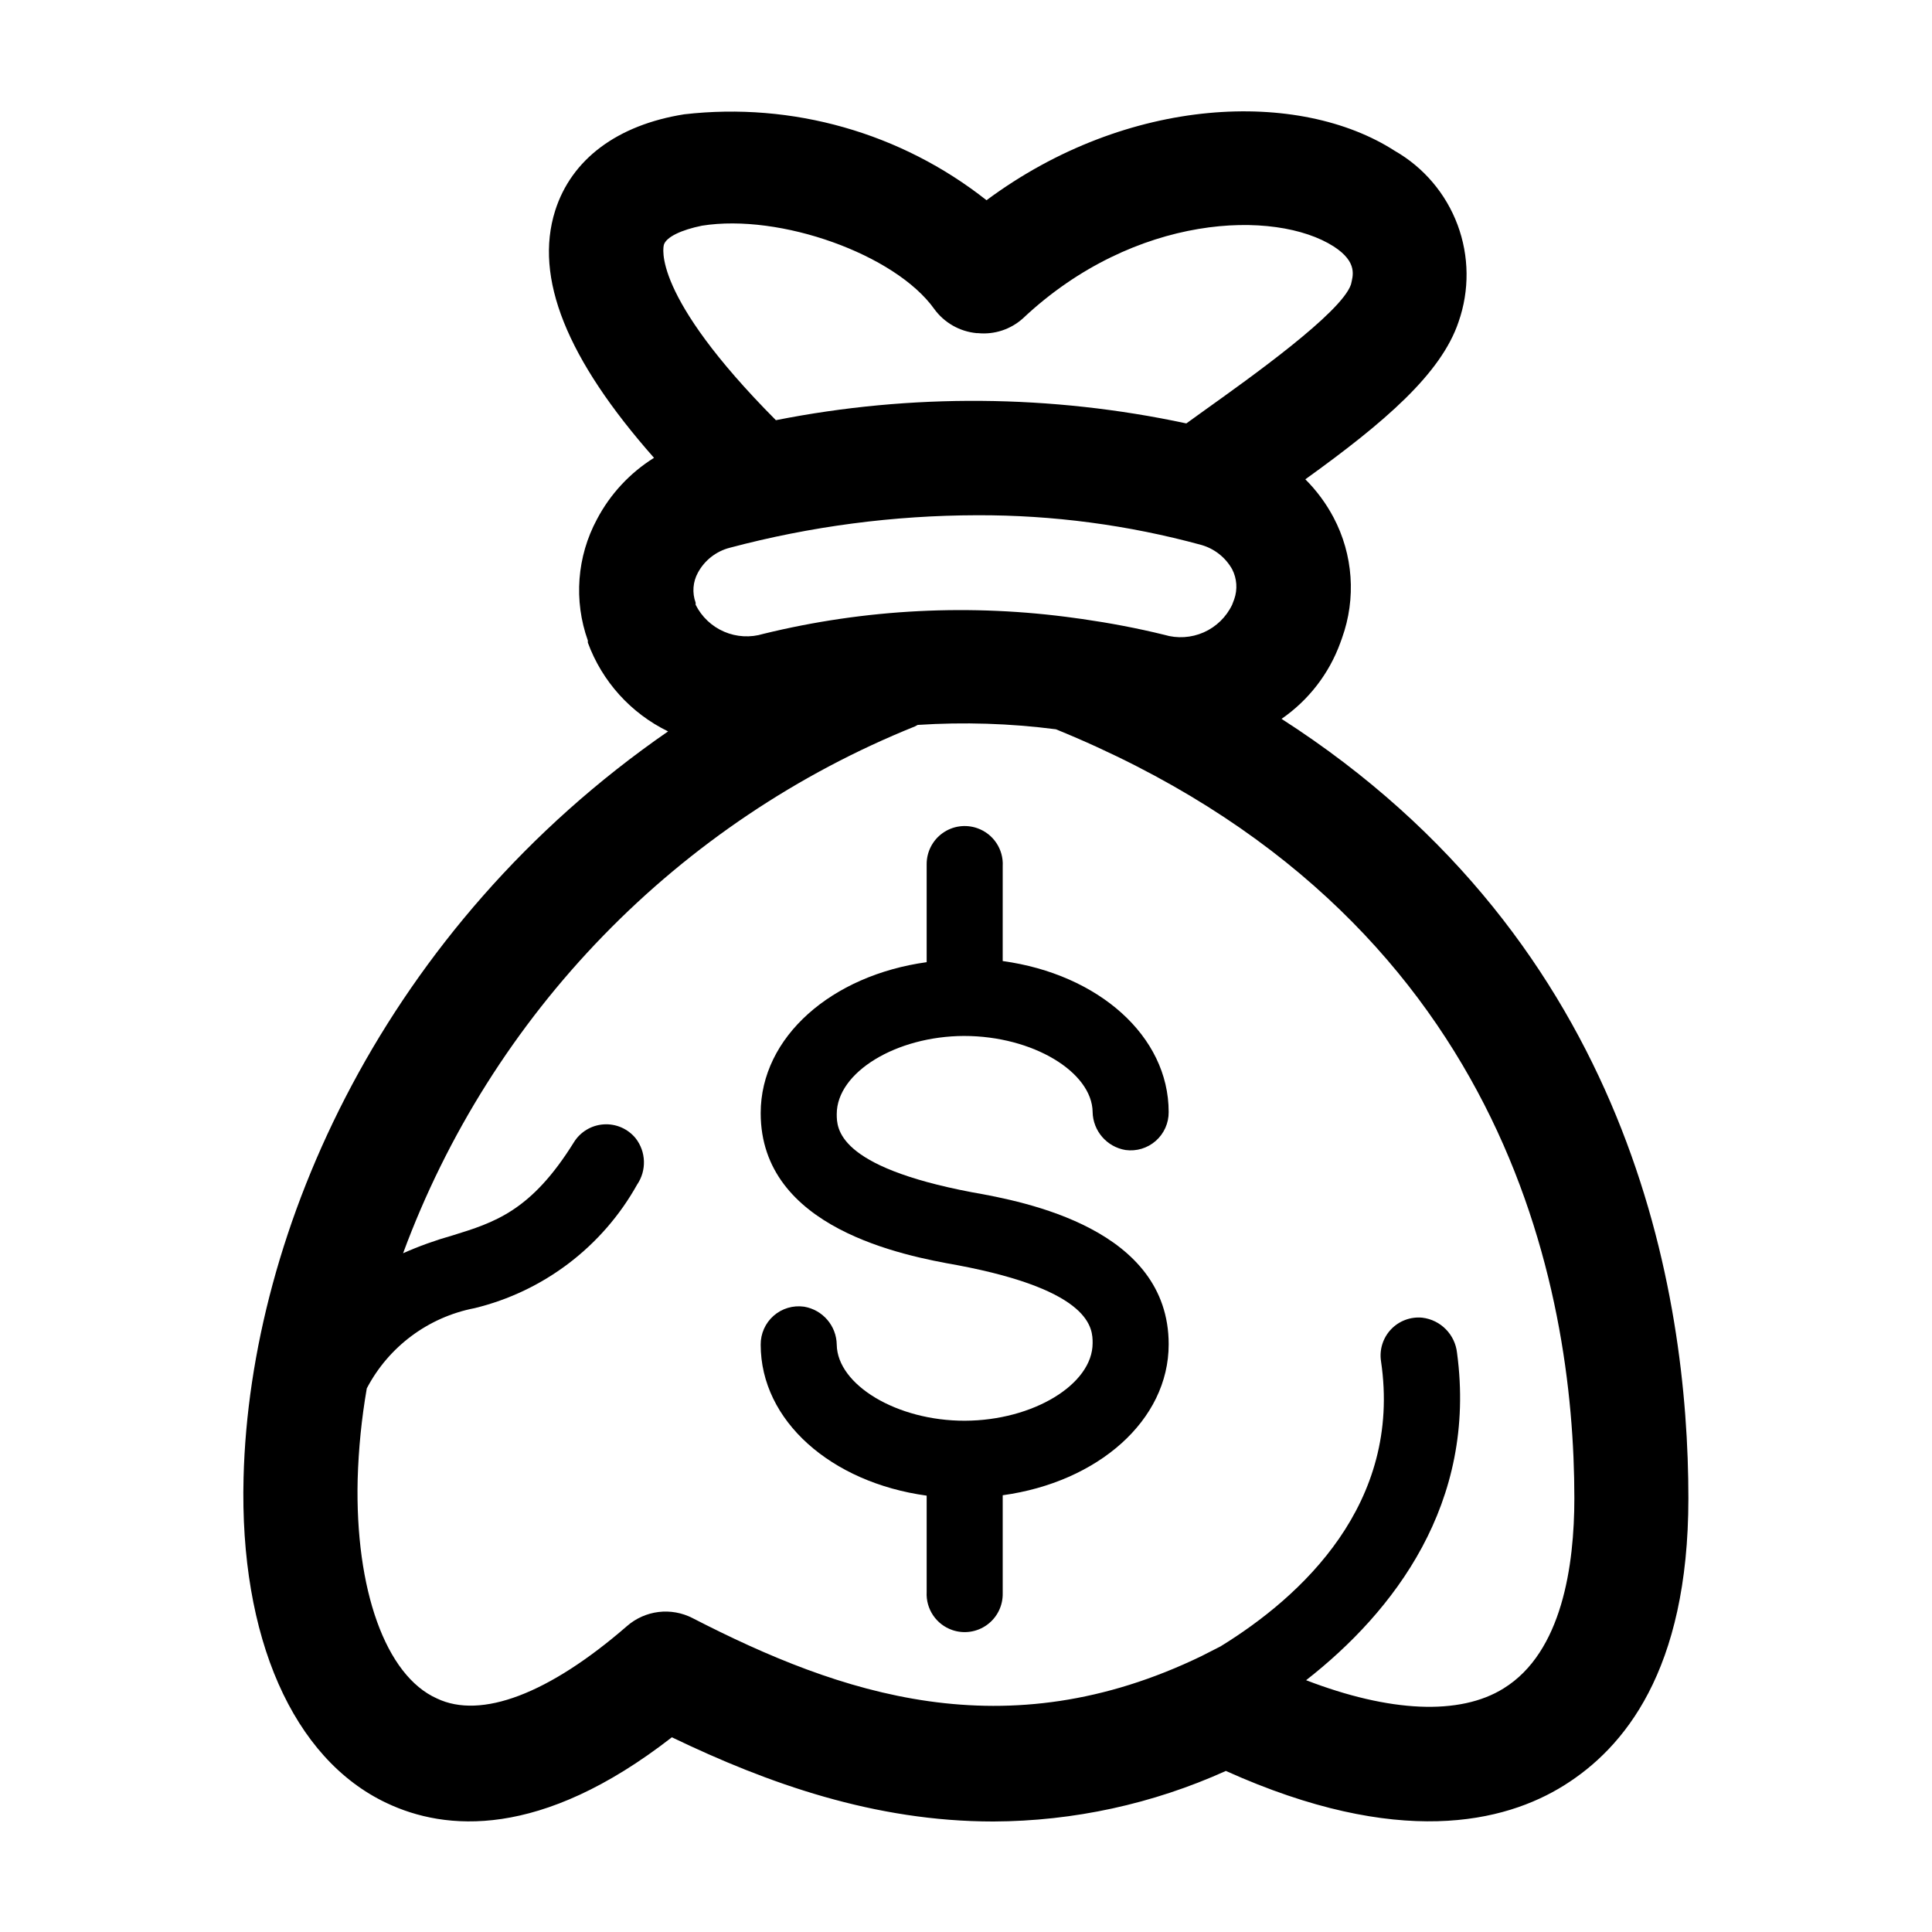
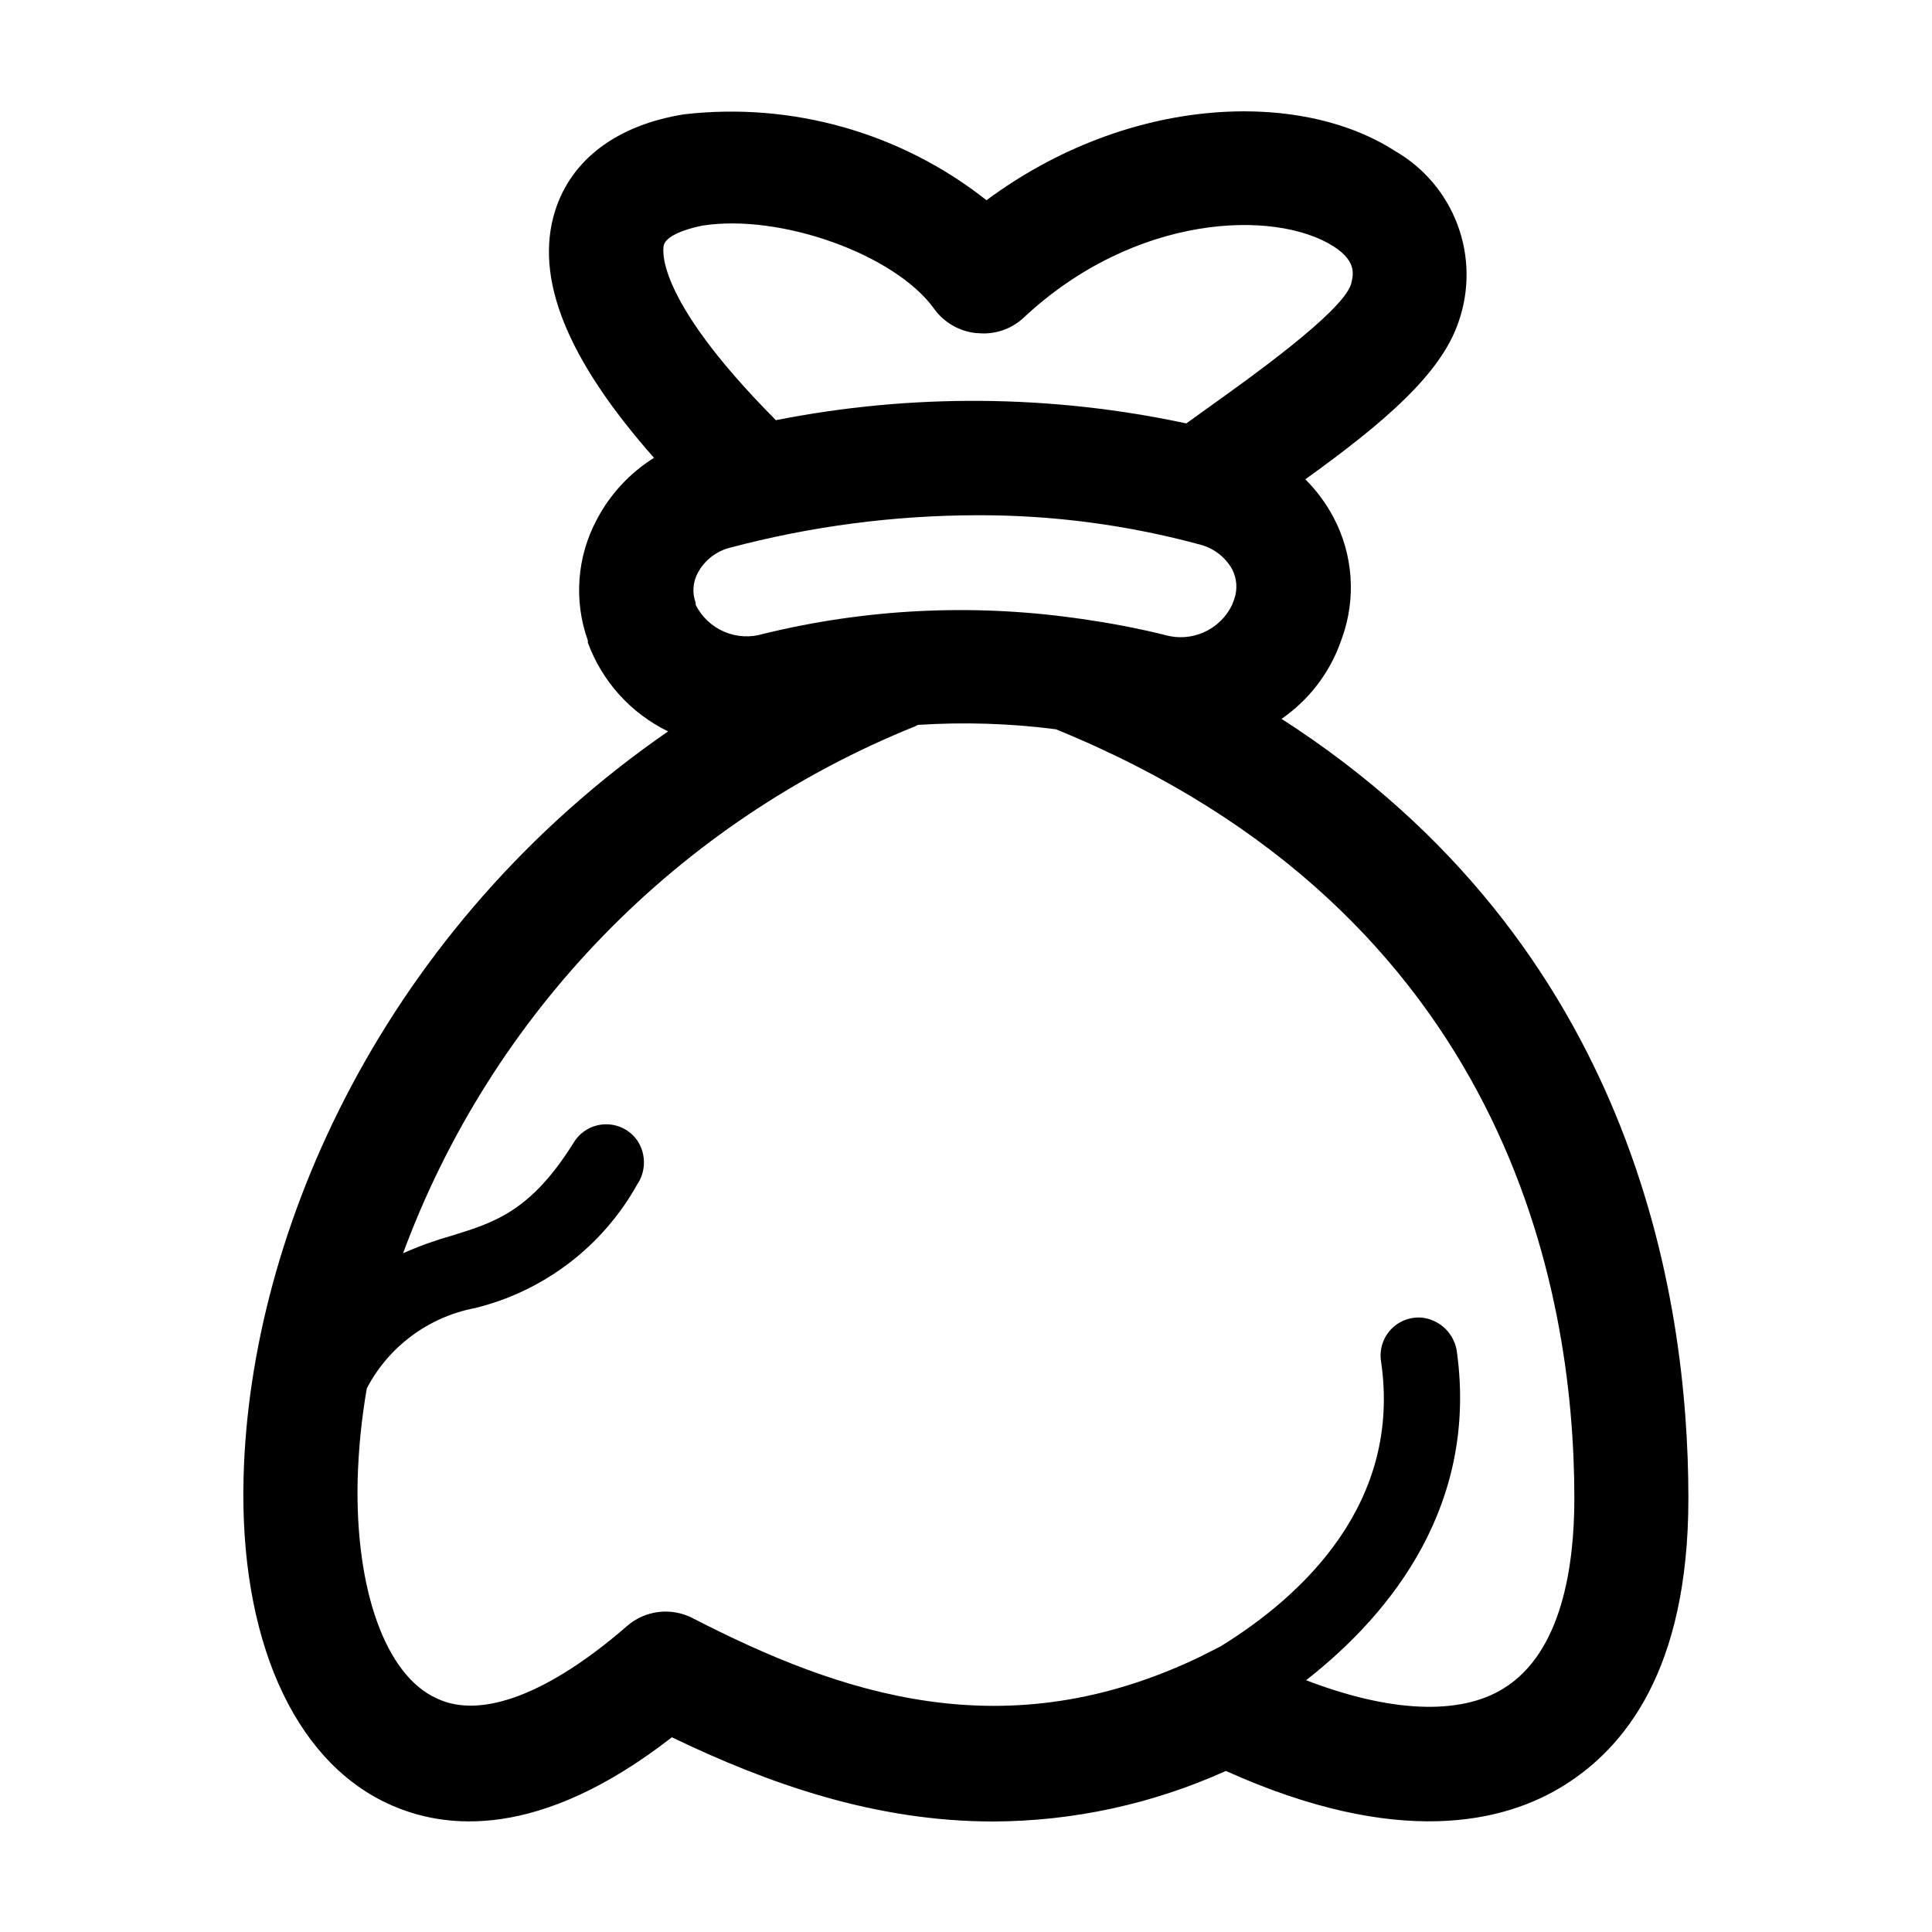
<svg xmlns="http://www.w3.org/2000/svg" fill="#000000" width="800px" height="800px" version="1.1" viewBox="144 144 512 512">
  <g>
    <path d="m483.63 334.5c7.156-4.938 12.598-11.98 15.566-20.152l0.453-1.258v-0.004c3.781-10.504 2.961-22.121-2.266-31.992-1.969-3.711-4.484-7.106-7.457-10.074 21.008-15.113 35.973-27.961 40.605-41.715 2.922-8.348 2.828-17.449-0.266-25.734-3.094-8.281-8.988-15.219-16.66-19.609-25.191-16.223-70.535-14.812-108.17 13.098-22.645-17.875-51.445-26.062-80.109-22.77-17.734 2.82-29.875 11.891-34.207 25.543-5.594 17.734 3.023 39.246 26.199 65.496-6.387 3.992-11.605 9.605-15.113 16.27-5.324 9.891-6.203 21.57-2.422 32.145v0.555c3.781 10.297 11.402 18.727 21.262 23.527-75.066 51.891-110.84 132.05-112.5 197.75-1.109 42.32 13.098 74.562 37.938 86.254 15.418 7.305 40.656 9.723 75.57-17.434 25.441 12.242 53.707 22.316 85.195 22.316 21.25-0.082 42.246-4.648 61.617-13.398 45.797 20.605 73.91 13.652 89.629 3.828 15.715-9.824 32.945-30.18 32.945-76.074 0-54.465-15.113-147.01-107.81-206.56zm-137.34-22.52c-3.418 1.043-7.098 0.84-10.379-0.57-3.285-1.414-5.961-3.941-7.559-7.141v-0.555c-0.961-2.613-0.738-5.519 0.605-7.957 1.777-3.285 4.848-5.676 8.465-6.602 21.371-5.676 43.383-8.57 65.496-8.613 20.062-0.066 40.043 2.578 59.398 7.859 3.484 0.977 6.438 3.293 8.211 6.445 1.273 2.465 1.473 5.344 0.555 7.961l-0.555 1.461c-1.555 3.258-4.223 5.848-7.519 7.309-3.301 1.457-7.012 1.691-10.465 0.652-7.152-1.762-14.41-3.125-21.715-4.18l-1.863-0.25v-0.004c-27.574-3.856-55.633-2.438-82.676 4.184zm-26.352-103.13c0.656-2.066 4.637-3.93 10.078-5.039 20.707-3.324 51.238 7.609 61.566 22.066v0.004c2.641 3.633 6.711 5.961 11.184 6.398h0.352c4.375 0.453 8.734-0.977 11.992-3.93 29.625-27.859 66.855-28.918 82.324-19.043 6.551 4.231 5.039 7.961 4.586 10.078-2.519 7.508-26.902 24.836-38.594 33.199l-5.039 3.629v-0.004c-35.824-7.672-72.832-7.965-108.77-0.855-33.148-33.352-29.824-45.949-29.676-46.504zm222.54 382.59c-11.637 7.254-30.23 6.348-52.348-2.168 23.277-18.188 45.344-46.906 40.004-86.707v0.004c-0.508-4.894-4.336-8.785-9.219-9.371-3.094-0.297-6.148 0.844-8.285 3.098-2.137 2.254-3.113 5.367-2.648 8.441 5.594 37.785-21.059 62.371-42.523 75.57l-5.039 2.57c-52.043 25.191-95.723 10.078-134.92-10.078h0.004c-2.769-1.418-5.902-1.977-8.988-1.602-3.09 0.379-5.996 1.672-8.344 3.719-20.707 17.984-38.691 24.789-50.383 19.195-13.602-6.047-21.711-28.871-21.004-58.09 0.23-8.074 1.039-16.121 2.418-24.082 5.785-11.066 16.301-18.895 28.566-21.262 18.289-4.441 33.898-16.312 43.074-32.746 2.555-3.75 2.391-8.719-0.402-12.293-2.066-2.519-5.223-3.887-8.473-3.664-3.25 0.219-6.195 1.996-7.902 4.773-11.336 18.238-21.008 21.211-32.242 24.688v-0.004c-4.441 1.254-8.785 2.816-13 4.688 11.621-31.441 29.688-60.105 53.047-84.148 23.355-24.043 51.484-42.934 82.578-55.457l0.754-0.402h0.004c12.215-0.801 24.484-0.41 36.625 1.156 119.45 48.719 137.39 148.37 137.39 203.79 0 17.734-3.227 40.809-18.742 50.379z" />
-     <path d="m399.5 418.54c18.238 0 33.906 9.574 34.059 20.152h-0.004c0.102 5.019 3.766 9.254 8.719 10.074 2.898 0.398 5.824-0.488 8.02-2.422 2.195-1.934 3.441-4.727 3.414-7.652 0-20.152-18.641-36.527-43.984-40.004l0.004-25.141c0.25-4.488-2.504-8.598-6.75-10.074-3.094-1.082-6.519-0.594-9.184 1.312-2.664 1.902-4.238 4.984-4.219 8.258v25.945c-25.191 3.477-43.984 19.801-43.984 40.004 0 30.582 37.938 37.785 52.195 40.305 35.77 6.75 35.77 16.879 35.77 20.656 0 10.934-15.82 20.504-33.855 20.555-18.035 0.051-33.805-9.523-33.957-20.152-0.074-5.008-3.723-9.246-8.664-10.074-2.906-0.41-5.848 0.465-8.055 2.402s-3.461 4.738-3.434 7.672c0 20.152 18.641 36.527 43.984 40.004v25.543c-0.242 4.504 2.535 8.617 6.801 10.078 3.113 1.07 6.551 0.551 9.207-1.387 2.66-1.934 4.207-5.047 4.144-8.34v-25.996c25.191-3.477 43.984-19.801 43.984-40.004 0-30.582-37.887-37.785-52.195-40.305-35.77-6.801-35.77-16.93-35.77-20.707-0.004-11.082 15.766-20.652 33.754-20.703z" />
  </g>
</svg>